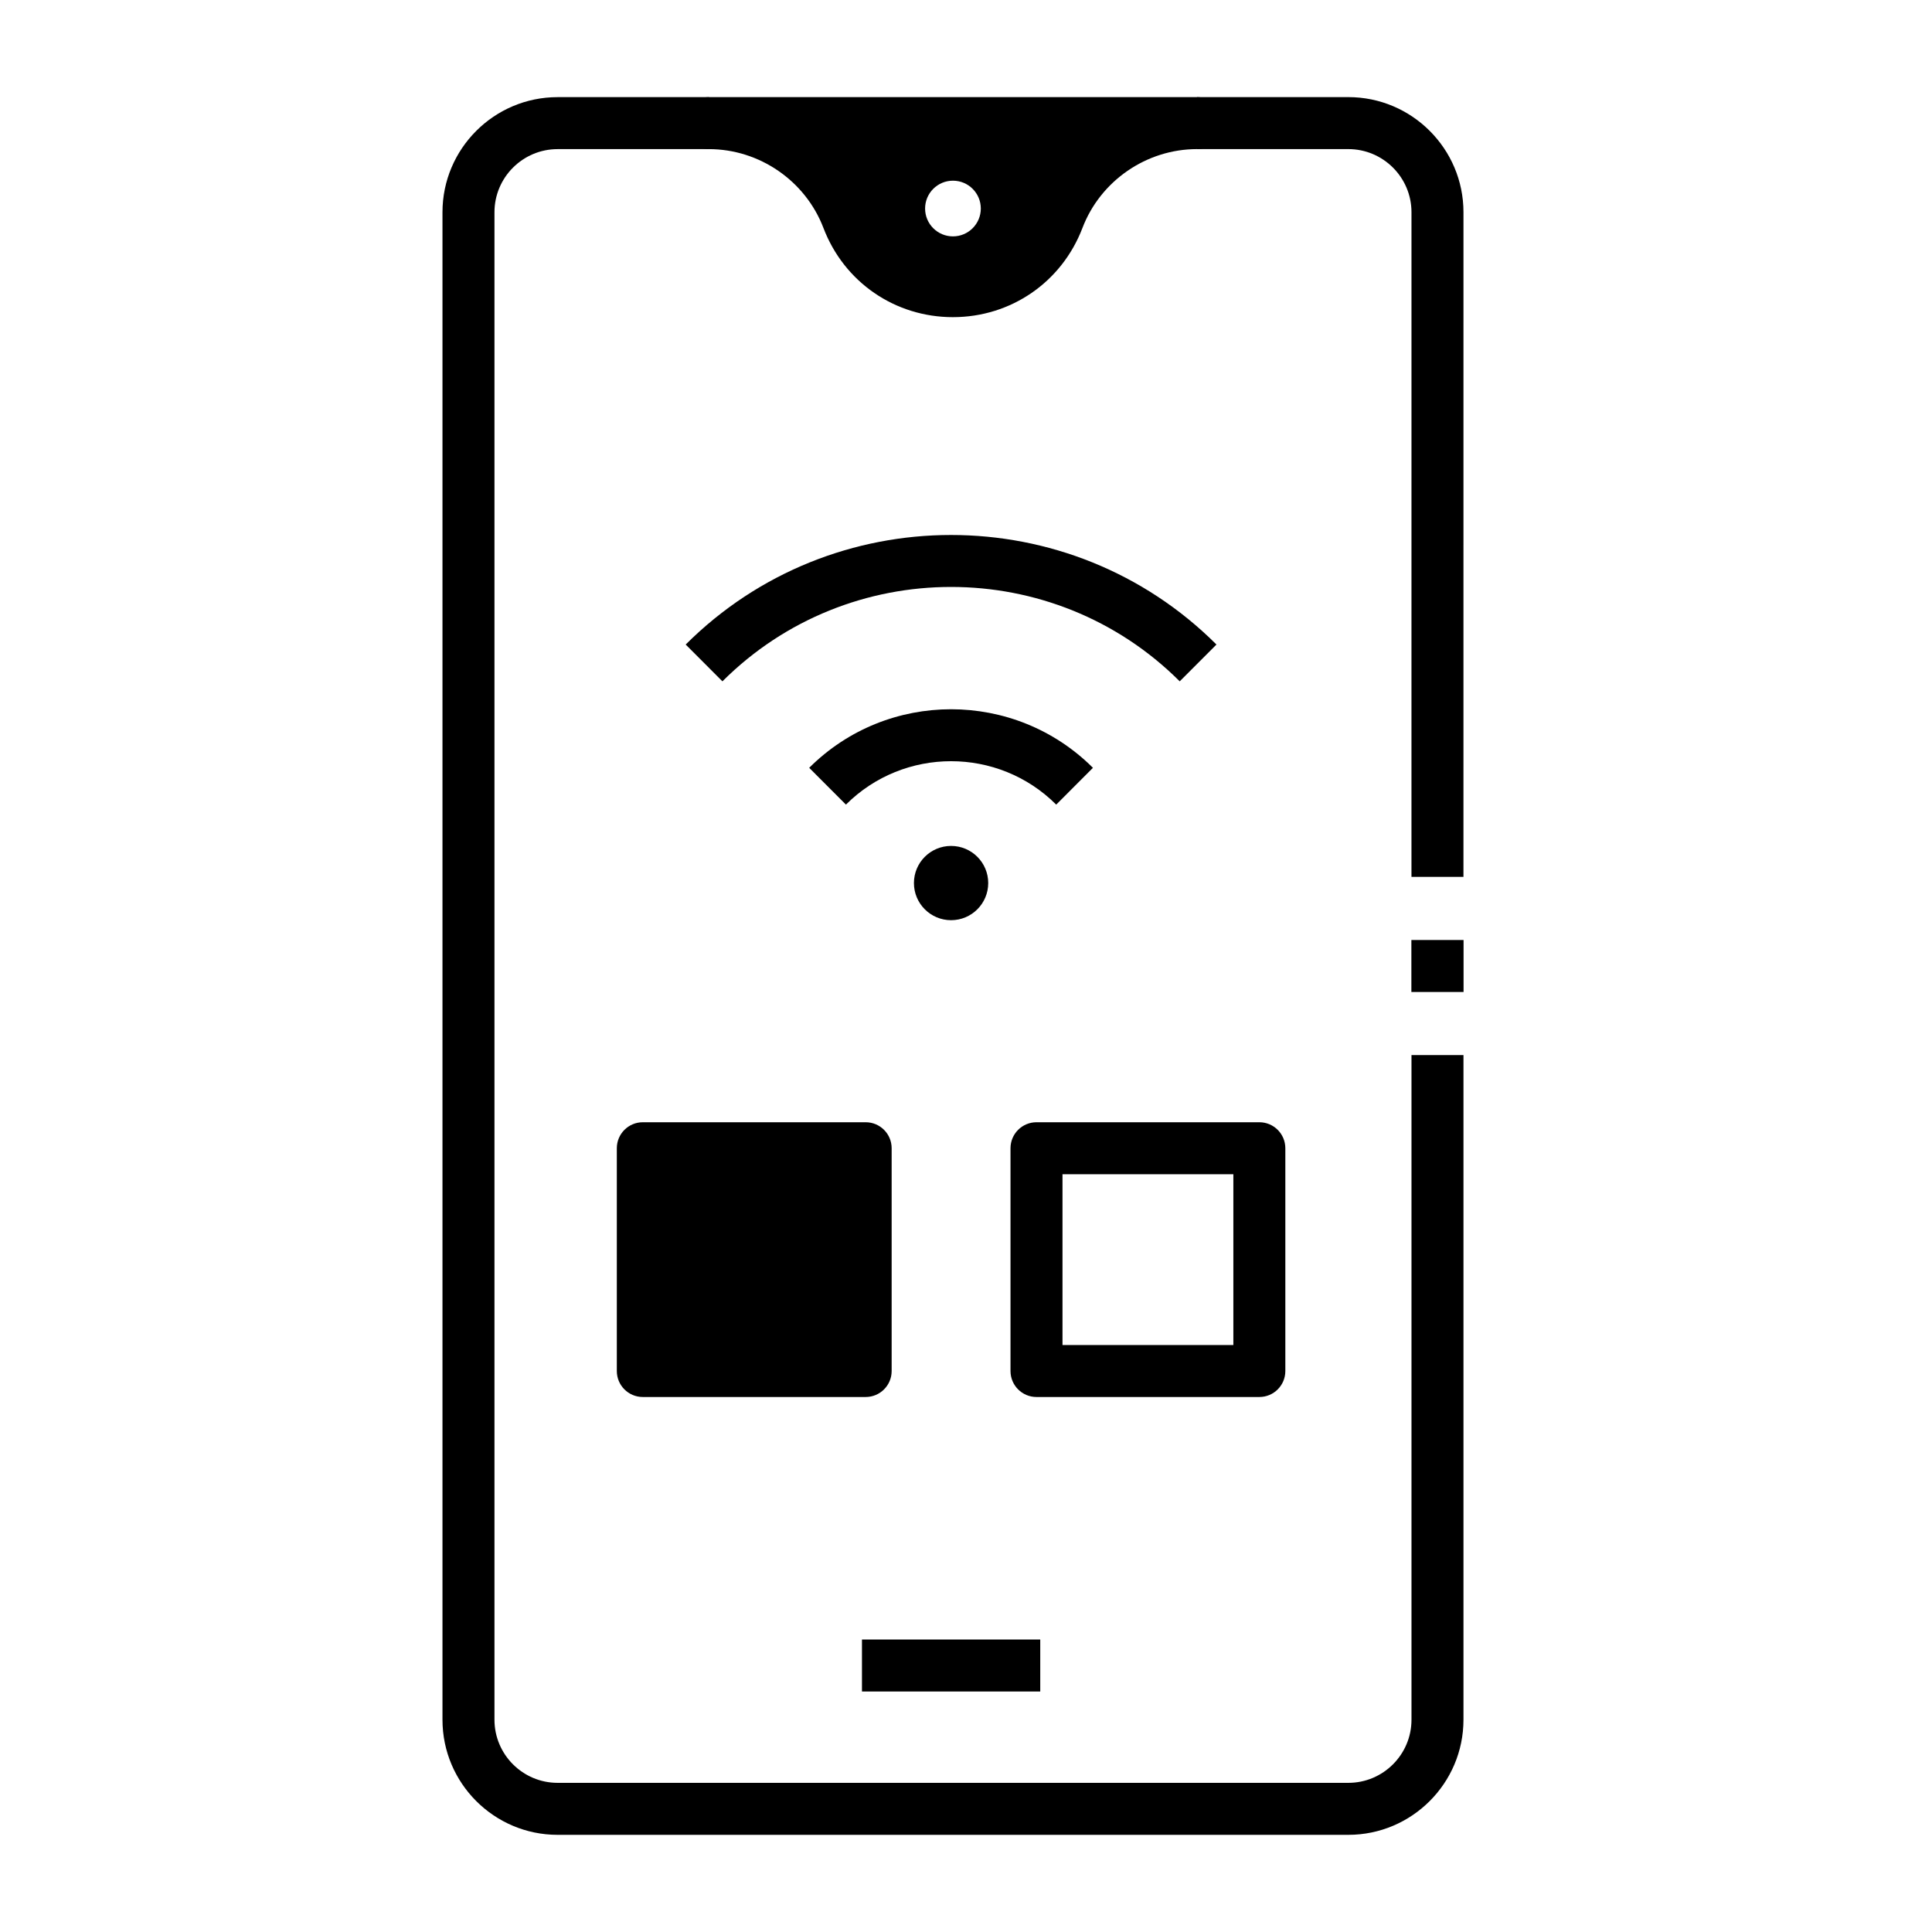
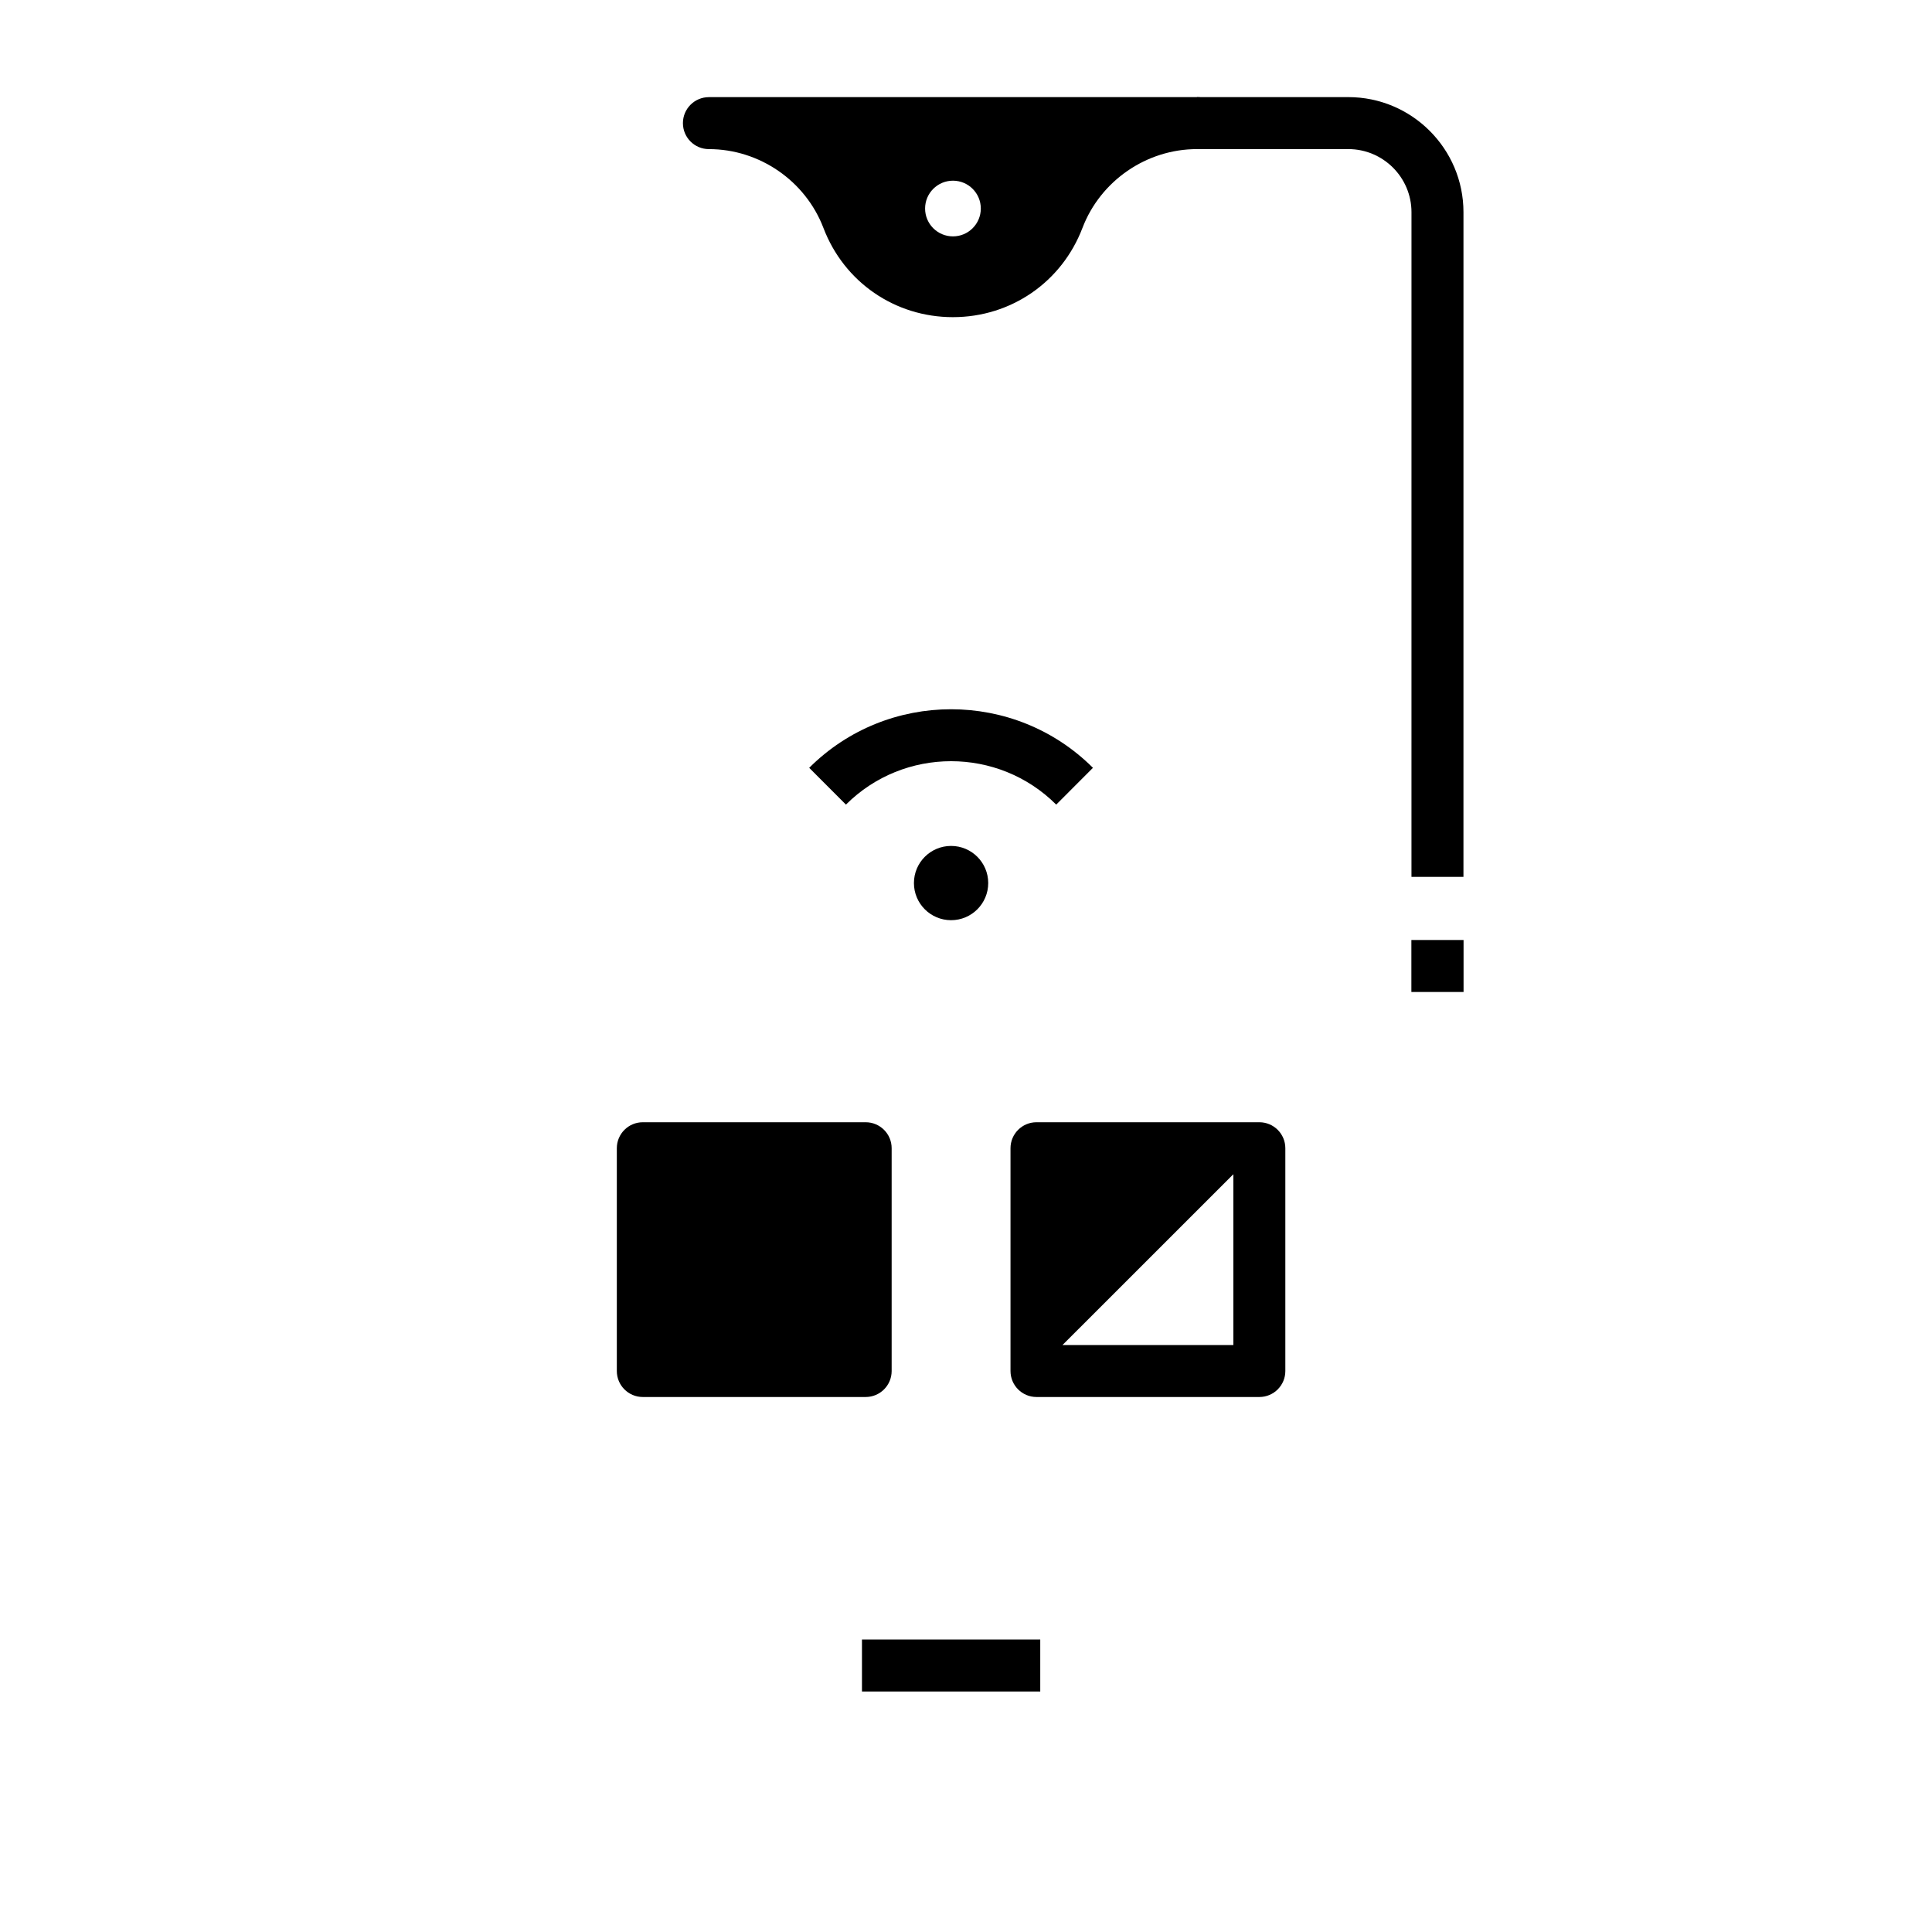
<svg xmlns="http://www.w3.org/2000/svg" fill="#000000" width="800px" height="800px" version="1.1" viewBox="144 144 512 512">
  <g>
    <path d="m396.54 228.05c-0.004 0 0 0 0 0-15.371 0-28.844-9.277-34.32-23.637-4.773-12.496-16.969-20.895-30.352-20.895-3.805 0-6.887-3.082-6.887-6.887 0-3.805 3.082-6.887 6.887-6.887l129.34-0.004c3.805 0 6.887 3.082 6.887 6.887 0 3.805-3.082 6.887-6.887 6.887-13.383 0-25.578 8.398-30.348 20.898-5.481 14.359-18.957 23.637-34.324 23.637zm-21.453-28.547c4.156 10.891 13.805 14.77 21.449 14.77 7.644 0 17.293-3.879 21.453-14.77 2.328-6.094 5.891-11.508 10.344-15.984h-63.586c4.449 4.477 8.016 9.887 10.34 15.984z" />
    <path d="m531.83 376.38h-13.777l0.004-176.14c0-9.223-7.508-16.727-16.734-16.727h-40.105v-13.777h40.105c16.824 0 30.512 13.684 30.512 30.504z" />
-     <path d="m501.32 630.25h-209.55c-16.82 0-30.508-13.684-30.508-30.504v-399.5c0-16.82 13.688-30.504 30.512-30.504h40.105v13.777h-40.105c-9.23 0-16.734 7.504-16.734 16.727v399.5c0 9.223 7.508 16.727 16.734 16.727h209.55c9.227 0 16.734-7.504 16.734-16.727v-176.14h13.777v176.14c-0.004 16.82-13.691 30.504-30.516 30.504z" />
    <path d="m331.87 176.63c16.328 0 30.965 10.078 36.785 25.328 9.77 25.602 46 25.602 55.773 0 5.82-15.25 20.453-25.328 36.785-25.328zm64.672 30.012c-4.078 0-7.383-3.305-7.383-7.379s3.305-7.379 7.383-7.379 7.383 3.305 7.383 7.379c-0.004 4.074-3.309 7.379-7.383 7.379z" />
    <path d="m372.43 578.49h47.246v13.777h-47.246z" />
    <path d="m518.03 393.11h13.828v13.777h-13.828z" />
    <path d="m314.35 448.3h59.059v59.039h-59.059z" />
    <path d="m373.41 514.22h-59.059c-3.805 0-6.887-3.082-6.887-6.887v-59.039c0-3.805 3.082-6.887 6.887-6.887h59.059c3.805 0 6.887 3.082 6.887 6.887v59.039c0 3.805-3.082 6.887-6.887 6.887zm-52.168-13.773h45.281v-45.266h-45.281z" />
-     <path d="m477.74 514.22h-59.059c-3.805 0-6.887-3.082-6.887-6.887v-59.039c0-3.805 3.082-6.887 6.887-6.887h59.059c3.805 0 6.887 3.082 6.887 6.887v59.039c0.004 3.805-3.082 6.887-6.887 6.887zm-52.168-13.773h45.281v-45.266h-45.281z" />
-     <path d="m456.64 324.56c-33.414-33.352-87.781-33.352-121.19 0l-9.734-9.75c38.777-38.707 101.88-38.711 140.66 0z" />
+     <path d="m477.74 514.22h-59.059c-3.805 0-6.887-3.082-6.887-6.887v-59.039c0-3.805 3.082-6.887 6.887-6.887h59.059c3.805 0 6.887 3.082 6.887 6.887v59.039c0.004 3.805-3.082 6.887-6.887 6.887zm-52.168-13.773h45.281v-45.266z" />
    <path d="m368.18 357.23-9.734-9.75c20.73-20.695 54.465-20.695 75.195 0l-9.734 9.75c-15.363-15.34-40.363-15.336-55.727 0z" />
    <path d="m405.89 378.02c0 5.434-4.406 9.84-9.844 9.84-5.434 0-9.844-4.406-9.844-9.84 0-5.438 4.41-9.84 9.844-9.84 5.438 0 9.844 4.402 9.844 9.84" />
  </g>
</svg>